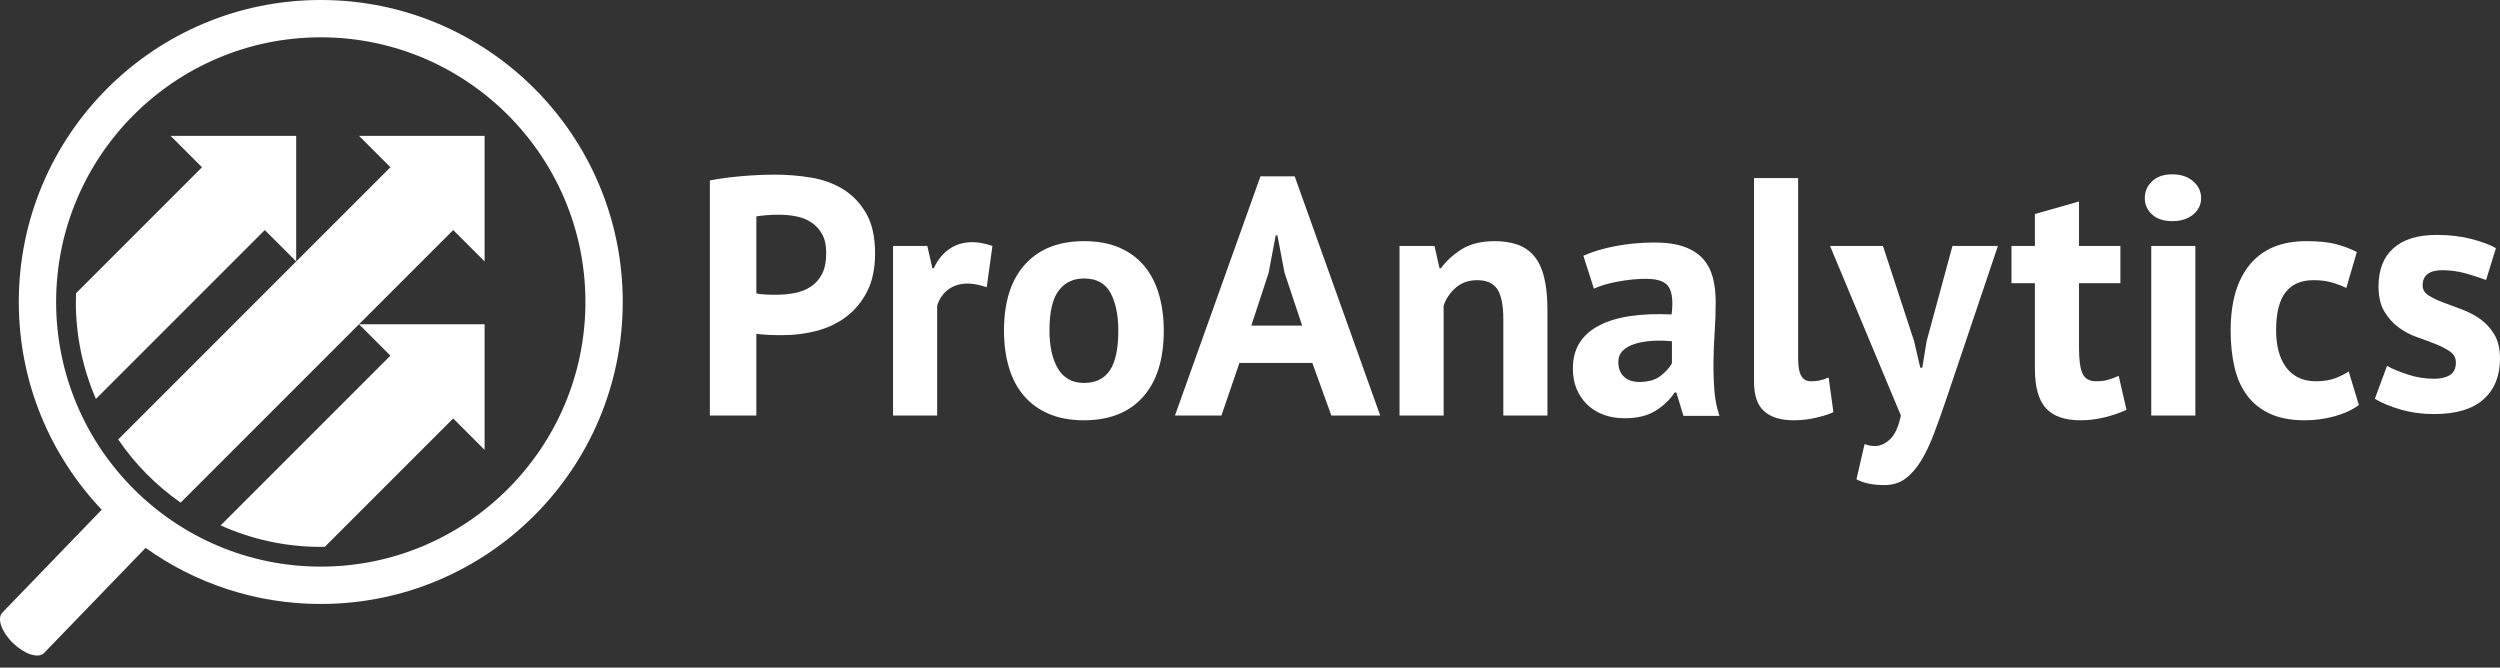
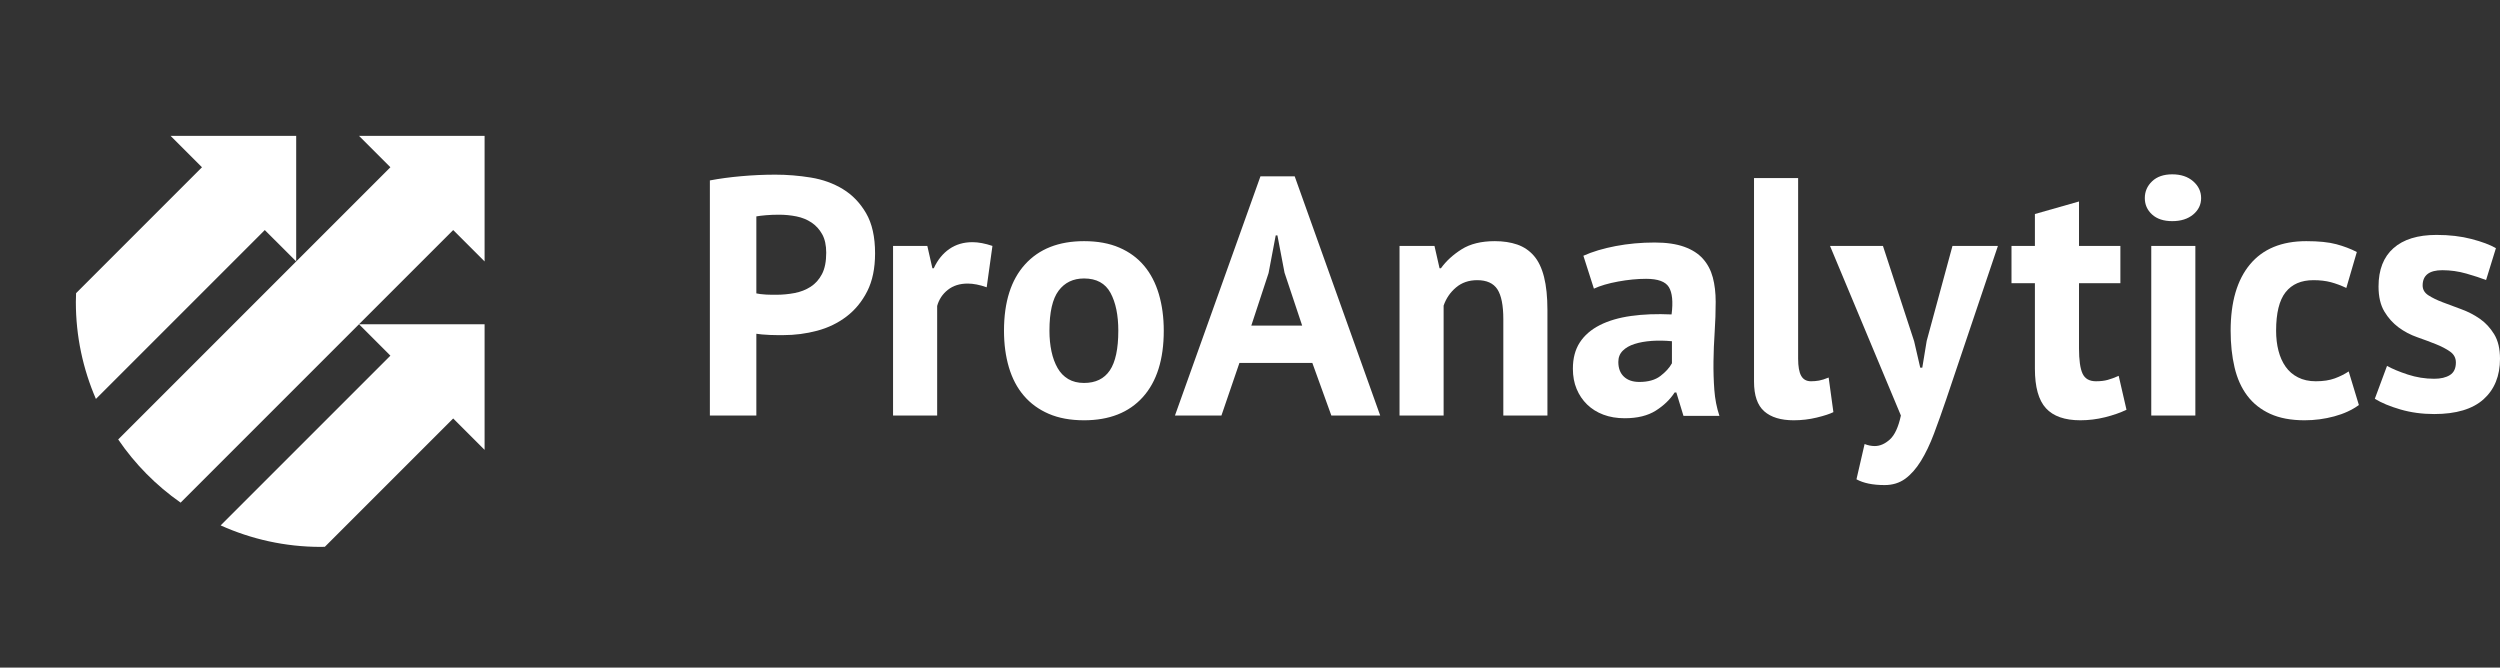
<svg xmlns="http://www.w3.org/2000/svg" width="176" height="47" viewBox="0 0 176 47" fill="none">
  <rect x="0" y="0" width="176" height="47" fill="#333333" stroke="none" />
  <path d="M54.847 15.115C54.528 15.115 54.226 15.127 53.94 15.15C53.653 15.175 53.422 15.202 53.247 15.234V20.655C53.31 20.672 53.406 20.688 53.533 20.703C53.66 20.719 53.796 20.731 53.94 20.739C54.083 20.747 54.222 20.751 54.357 20.751H54.656C55.085 20.751 55.511 20.711 55.933 20.631C56.355 20.552 56.733 20.404 57.068 20.189C57.402 19.974 57.668 19.676 57.868 19.294C58.067 18.912 58.166 18.41 58.166 17.789C58.166 17.264 58.071 16.83 57.88 16.488C57.689 16.146 57.438 15.871 57.127 15.664C56.817 15.457 56.462 15.314 56.065 15.234C55.667 15.155 55.261 15.115 54.847 15.115ZM49.975 12.702C50.644 12.575 51.38 12.475 52.184 12.404C52.988 12.332 53.788 12.296 54.584 12.296C55.412 12.296 56.244 12.364 57.08 12.499C57.916 12.635 58.668 12.905 59.337 13.312C60.005 13.717 60.55 14.283 60.972 15.007C61.394 15.732 61.605 16.675 61.605 17.837C61.605 18.888 61.422 19.776 61.056 20.5C60.69 21.224 60.204 21.818 59.599 22.279C58.994 22.741 58.305 23.076 57.533 23.282C56.761 23.489 55.961 23.593 55.133 23.593H54.751C54.576 23.593 54.393 23.589 54.202 23.581C54.011 23.573 53.824 23.561 53.641 23.545C53.458 23.529 53.326 23.513 53.247 23.497V29.253H49.975V12.702Z" fill="white" />
  <path d="M69.463 20.225C68.969 20.05 68.523 19.963 68.125 19.963C67.567 19.963 67.102 20.11 66.728 20.405C66.354 20.7 66.103 21.078 65.976 21.539V29.253H62.871V17.312H65.283L65.641 18.888H65.737C66.007 18.299 66.374 17.845 66.836 17.527C67.297 17.209 67.839 17.049 68.46 17.049C68.873 17.049 69.343 17.137 69.868 17.312L69.463 20.225Z" fill="white" />
  <path d="M73.881 23.282C73.881 23.808 73.929 24.294 74.024 24.739C74.12 25.185 74.263 25.575 74.454 25.909C74.645 26.244 74.896 26.503 75.206 26.686C75.517 26.869 75.887 26.96 76.317 26.96C77.129 26.96 77.734 26.666 78.132 26.077C78.529 25.488 78.729 24.557 78.729 23.282C78.729 22.184 78.546 21.297 78.18 20.619C77.813 19.943 77.192 19.604 76.317 19.604C75.553 19.604 74.956 19.891 74.526 20.464C74.096 21.038 73.881 21.977 73.881 23.282ZM70.681 23.282C70.681 21.261 71.174 19.704 72.162 18.614C73.149 17.523 74.533 16.977 76.317 16.977C77.272 16.977 78.1 17.129 78.8 17.432C79.501 17.734 80.082 18.16 80.544 18.709C81.006 19.258 81.352 19.923 81.583 20.703C81.813 21.483 81.929 22.343 81.929 23.282C81.929 25.305 81.439 26.861 80.46 27.951C79.481 29.042 78.1 29.588 76.317 29.588C75.362 29.588 74.533 29.436 73.833 29.133C73.132 28.831 72.547 28.405 72.078 27.855C71.608 27.307 71.258 26.642 71.027 25.862C70.796 25.082 70.681 24.222 70.681 23.282Z" fill="white" />
  <path d="M88.091 22.924H91.673L90.431 19.199L89.93 16.572H89.81L89.308 19.223L88.091 22.924ZM92.389 25.551H87.255L85.989 29.253H82.717L88.735 12.416H91.147L97.166 29.253H93.727L92.389 25.551Z" fill="white" />
  <path d="M105.834 29.253V22.471C105.834 21.499 105.695 20.798 105.417 20.369C105.138 19.939 104.664 19.724 103.996 19.724C103.406 19.724 102.909 19.895 102.503 20.238C102.097 20.58 101.806 21.006 101.631 21.515V29.253H98.527V17.312H100.987L101.345 18.888H101.44C101.806 18.378 102.292 17.933 102.897 17.551C103.502 17.169 104.282 16.977 105.238 16.977C105.826 16.977 106.352 17.057 106.814 17.216C107.275 17.376 107.665 17.639 107.984 18.005C108.302 18.371 108.541 18.869 108.7 19.497C108.859 20.127 108.939 20.902 108.939 21.826V29.253H105.834Z" fill="white" />
  <path d="M115.411 26.889C116.032 26.889 116.526 26.75 116.892 26.471C117.257 26.192 117.529 25.894 117.704 25.575V24.023C117.21 23.975 116.736 23.968 116.283 23.999C115.829 24.031 115.427 24.103 115.077 24.214C114.726 24.325 114.447 24.485 114.241 24.692C114.034 24.899 113.93 25.161 113.93 25.48C113.93 25.926 114.062 26.272 114.324 26.518C114.587 26.766 114.949 26.889 115.411 26.889ZM111.47 18.005C112.107 17.718 112.863 17.491 113.74 17.324C114.614 17.157 115.53 17.073 116.486 17.073C117.313 17.073 118.006 17.173 118.563 17.372C119.121 17.571 119.563 17.854 119.889 18.22C120.215 18.586 120.446 19.024 120.582 19.533C120.717 20.043 120.784 20.616 120.784 21.253C120.784 21.953 120.76 22.658 120.713 23.366C120.665 24.075 120.637 24.772 120.629 25.456C120.621 26.141 120.641 26.805 120.689 27.45C120.737 28.095 120.856 28.704 121.047 29.276H118.516L118.014 27.629H117.895C117.576 28.123 117.134 28.549 116.57 28.907C116.004 29.265 115.276 29.444 114.384 29.444C113.827 29.444 113.325 29.361 112.879 29.193C112.434 29.026 112.052 28.787 111.733 28.477C111.415 28.167 111.168 27.801 110.993 27.378C110.817 26.957 110.731 26.483 110.731 25.958C110.731 25.225 110.893 24.608 111.22 24.106C111.546 23.605 112.016 23.199 112.629 22.888C113.241 22.578 113.974 22.363 114.827 22.244C115.677 22.124 116.629 22.088 117.68 22.136C117.792 21.245 117.728 20.604 117.489 20.214C117.25 19.824 116.716 19.629 115.889 19.629C115.268 19.629 114.611 19.692 113.918 19.82C113.226 19.947 112.657 20.114 112.211 20.321L111.47 18.005Z" fill="white" />
  <path d="M126.588 25.241C126.588 25.798 126.659 26.204 126.803 26.458C126.947 26.714 127.177 26.841 127.496 26.841C127.686 26.841 127.873 26.825 128.057 26.793C128.239 26.761 128.466 26.69 128.737 26.578L129.071 29.014C128.817 29.142 128.426 29.268 127.901 29.396C127.376 29.524 126.834 29.588 126.277 29.588C125.37 29.588 124.677 29.376 124.2 28.954C123.722 28.533 123.483 27.836 123.483 26.865V12.535H126.588V25.241Z" fill="white" />
  <path d="M134.755 24.023L135.185 25.886H135.329L135.639 23.999L137.454 17.312H140.654L137.024 28.083C136.721 28.975 136.43 29.791 136.152 30.53C135.874 31.271 135.566 31.912 135.233 32.453C134.898 32.994 134.529 33.412 134.123 33.708C133.716 34.002 133.234 34.149 132.677 34.149C131.85 34.149 131.188 34.014 130.695 33.743L131.268 31.259C131.507 31.355 131.746 31.402 131.984 31.402C132.351 31.402 132.705 31.247 133.048 30.937C133.39 30.626 133.648 30.065 133.823 29.253L128.833 17.312H132.559L134.755 24.023Z" fill="white" />
  <path d="M141.609 17.312H143.257V15.067L146.362 14.184V17.312H149.275V19.939H146.362V24.524C146.362 25.352 146.446 25.945 146.612 26.303C146.78 26.662 147.094 26.841 147.556 26.841C147.875 26.841 148.149 26.809 148.379 26.745C148.611 26.682 148.87 26.586 149.156 26.459L149.705 28.847C149.275 29.054 148.774 29.229 148.2 29.373C147.628 29.515 147.047 29.588 146.457 29.588C145.359 29.588 144.55 29.304 144.033 28.739C143.516 28.174 143.257 27.247 143.257 25.957V19.939H141.609V17.312Z" fill="white" />
  <path d="M151.449 17.312H154.553V29.253H151.449V17.312ZM150.995 13.945C150.995 13.483 151.166 13.089 151.509 12.762C151.851 12.436 152.324 12.273 152.929 12.273C153.534 12.273 154.024 12.436 154.399 12.762C154.772 13.089 154.959 13.483 154.959 13.945C154.959 14.407 154.772 14.792 154.399 15.103C154.024 15.414 153.534 15.568 152.929 15.568C152.324 15.568 151.851 15.414 151.509 15.103C151.166 14.792 150.995 14.407 150.995 13.945Z" fill="white" />
  <path d="M166.065 28.513C165.587 28.863 165.009 29.13 164.333 29.312C163.656 29.495 162.96 29.588 162.243 29.588C161.288 29.588 160.48 29.436 159.819 29.133C159.159 28.831 158.621 28.405 158.207 27.855C157.793 27.307 157.495 26.642 157.312 25.862C157.128 25.082 157.037 24.222 157.037 23.282C157.037 21.261 157.491 19.704 158.399 18.614C159.306 17.523 160.627 16.977 162.363 16.977C163.238 16.977 163.942 17.049 164.476 17.192C165.009 17.336 165.491 17.519 165.921 17.741L165.181 20.273C164.814 20.098 164.452 19.963 164.094 19.867C163.736 19.772 163.326 19.724 162.864 19.724C162.004 19.724 161.352 20.007 160.906 20.571C160.46 21.137 160.238 22.04 160.238 23.282C160.238 23.792 160.293 24.262 160.404 24.691C160.515 25.121 160.683 25.496 160.906 25.814C161.128 26.132 161.419 26.384 161.778 26.566C162.135 26.749 162.554 26.841 163.031 26.841C163.556 26.841 164.003 26.773 164.368 26.638C164.735 26.503 165.061 26.339 165.348 26.148L166.065 28.513Z" fill="white" />
  <path d="M172.894 25.519C172.894 25.2 172.759 24.946 172.488 24.754C172.218 24.563 171.884 24.388 171.485 24.229C171.087 24.07 170.65 23.907 170.172 23.739C169.695 23.572 169.256 23.342 168.859 23.047C168.461 22.753 168.126 22.378 167.855 21.924C167.585 21.47 167.449 20.885 167.449 20.169C167.449 18.991 167.8 18.091 168.5 17.471C169.2 16.85 170.212 16.538 171.534 16.538C172.441 16.538 173.26 16.634 173.993 16.825C174.725 17.017 175.299 17.231 175.713 17.471L175.02 19.715C174.654 19.572 174.192 19.421 173.635 19.261C173.077 19.102 172.512 19.022 171.939 19.022C171.016 19.022 170.554 19.381 170.554 20.097C170.554 20.384 170.689 20.615 170.96 20.79C171.231 20.965 171.565 21.128 171.963 21.279C172.361 21.431 172.799 21.594 173.277 21.769C173.754 21.944 174.192 22.171 174.591 22.449C174.988 22.728 175.322 23.091 175.594 23.537C175.864 23.982 176 24.556 176 25.256C176 26.466 175.613 27.416 174.842 28.11C174.069 28.802 172.911 29.149 171.367 29.149C170.521 29.149 169.73 29.042 168.99 28.826C168.25 28.611 167.649 28.36 167.187 28.074L168.047 25.758C168.412 25.964 168.898 26.167 169.504 26.367C170.109 26.565 170.729 26.665 171.367 26.665C171.828 26.665 172.198 26.578 172.477 26.402C172.755 26.227 172.894 25.933 172.894 25.519Z" fill="white" />
  <path d="M12.009 9.564L14.22 11.775L5.356 20.639C5.348 20.845 5.34 21.051 5.34 21.259C5.34 23.683 5.845 25.99 6.752 28.085L18.641 16.196L20.852 18.406V9.564H12.009Z" fill="white" />
  <path d="M34.115 31.67V22.827H25.273L31.905 16.196L34.115 18.406V9.564H25.273L27.484 11.775L20.852 18.406L8.321 30.938C9.503 32.674 10.995 34.182 12.715 35.386L25.273 22.827L27.484 25.039L15.533 36.988C17.687 37.957 20.072 38.501 22.582 38.501C22.679 38.501 22.774 38.495 22.87 38.494L31.905 29.46L34.115 31.67Z" fill="white" />
-   <path d="M41.214 21.259C41.214 10.986 32.856 2.627 22.582 2.627C12.309 2.627 3.951 10.986 3.951 21.259C3.951 31.533 12.309 39.89 22.582 39.89C32.856 39.89 41.214 31.533 41.214 21.259ZM0.163 43.13L7.162 35.884C3.545 32.074 1.323 26.927 1.323 21.259C1.323 9.518 10.841 8.7738e-05 22.582 8.7738e-05C34.324 8.7738e-05 43.841 9.518 43.841 21.259C43.841 33 34.324 42.519 22.582 42.519C17.983 42.519 13.73 41.053 10.251 38.571L3.103 45.971C2.711 46.375 1.736 46.068 0.924 45.283C0.112 44.5 -0.23 43.535 0.163 43.13Z" fill="white" />
</svg>